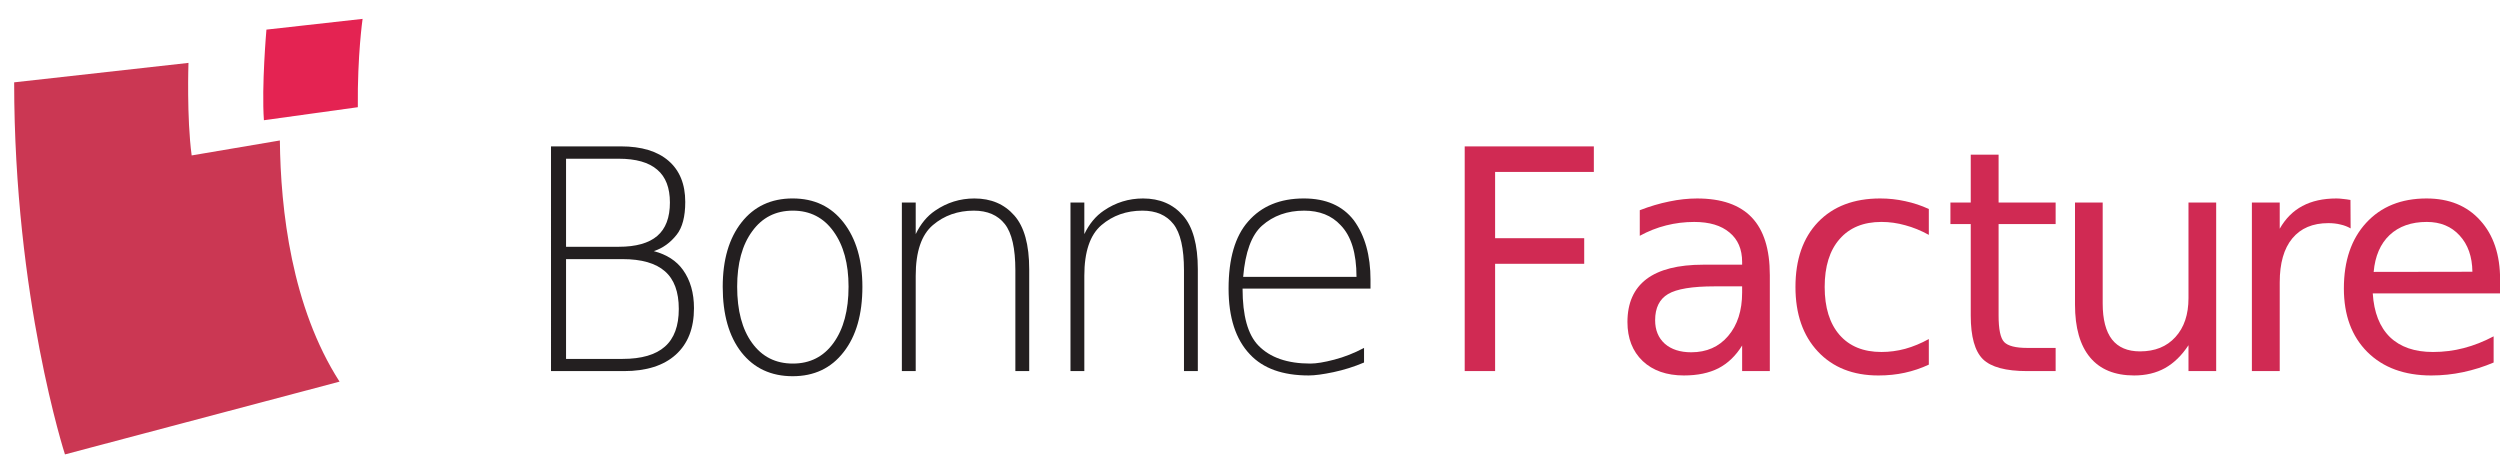
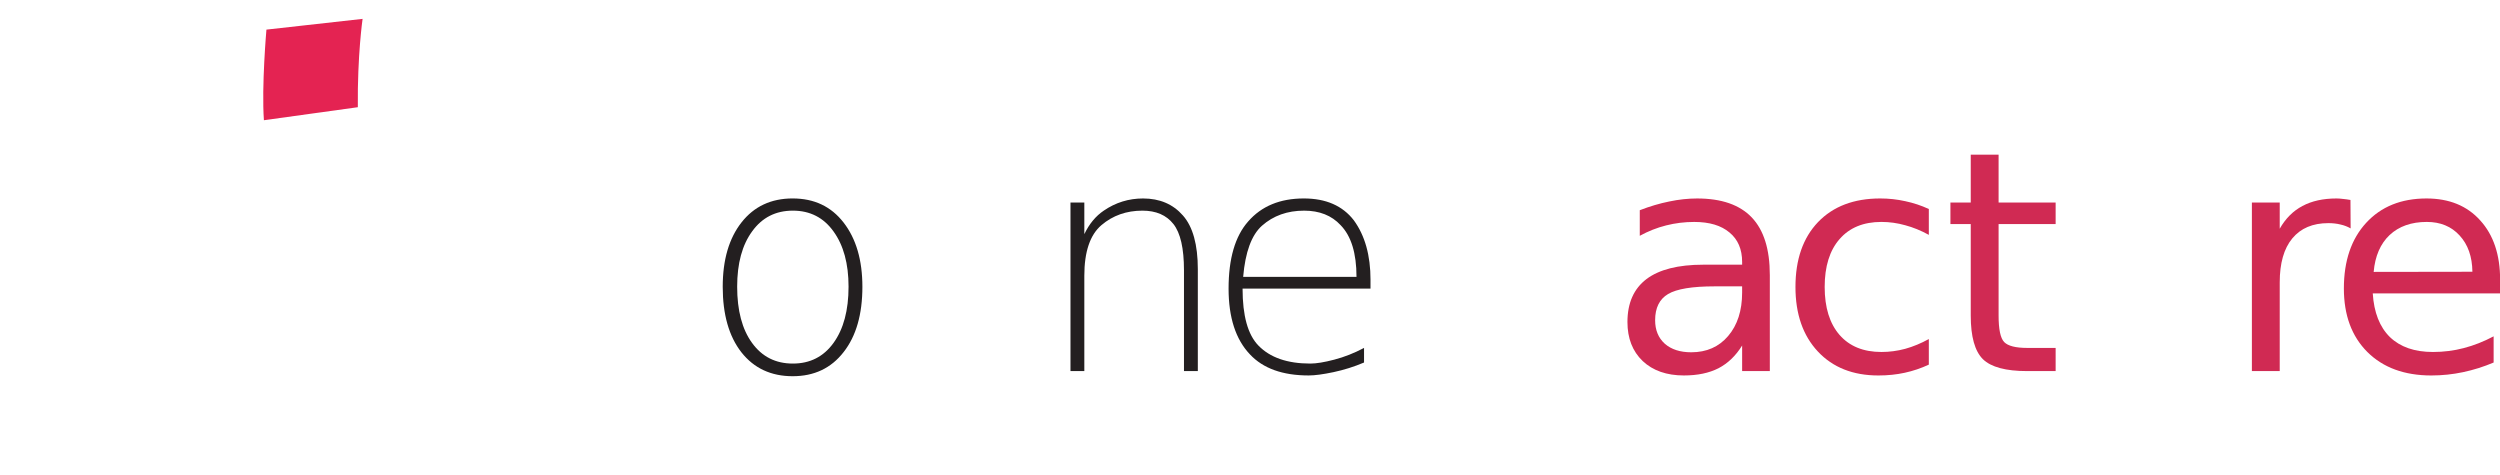
<svg xmlns="http://www.w3.org/2000/svg" viewBox="0 0 400 76" height="76" width="400" xml:space="preserve" id="svg2" version="1.1">
  <defs id="defs6">
    <clipPath id="clipPath18" clipPathUnits="userSpaceOnUse">
      <path id="path16" d="M 0,490 H 1024 V 0 H 0 Z" />
    </clipPath>
  </defs>
  <g transform="matrix(1.333,0,0,-1.333,0,76)" id="g10">
    <g id="g12">
      <g clip-path="url(#clipPath18)" id="g14" transform="translate(-339.416,-313.528)">
        <g transform="translate(373.009,353.682)" id="g20">
-           <path id="path22" style="fill:#cb3753;fill-opacity:1;fill-rule:nonzero;stroke:none" d="m 0,0 c 0.083,-8.333 1.411,-19.99 7.163,-28.948 l -32.958,-8.734 c 0,0 -6.098,18.787 -6.098,44.659 l 20.923,2.336 c 0,0 -0.226,-6.571 0.383,-11.109 z" />
-         </g>
+           </g>
        <g transform="translate(382.366,357.674)" id="g24">
          <path id="path26" style="fill:#e42352;fill-opacity:1;fill-rule:nonzero;stroke:none" d="M 0,0 C -0.062,6.23 0.572,10.603 0.572,10.603 L -10.97,9.314 c 0,0 -0.595,-6.802 -0.303,-10.876 z" />
        </g>
        <g id="text36" style="font-variant:normal;font-weight:100;font-stretch:normal;font-size:37px;font-family:'Roboto Th';-inkscape-font-specification:Roboto-Thin;writing-mode:lr-tb;fill:#231f20;fill-opacity:1;fill-rule:nonzero;stroke:none" transform="scale(1,-1)" aria-label="Bonne ">
-           <path id="path828" style="" d="m 407.359,-339.441 v 11.978 h 6.775 q 3.433,0 5.095,-1.481 1.662,-1.463 1.662,-4.517 0,-3.071 -1.662,-4.517 -1.662,-1.463 -5.095,-1.463 z m 0,-12.05 v 10.569 h 6.323 q 3.107,0 4.625,-1.301 1.518,-1.301 1.518,-4.011 0,-2.656 -1.518,-3.938 -1.518,-1.319 -4.625,-1.319 z m -1.807,-1.481 h 8.401 q 3.704,0 5.709,1.734 2.005,1.734 2.005,4.932 0,2.638 -1.03,3.938 -1.138,1.445 -2.746,1.969 2.331,0.614 3.505,2.258 1.319,1.843 1.319,4.589 0,3.613 -2.186,5.583 Q 418.344,-326 414.315,-326 h -8.762 z" />
          <path id="path830" style="" d="m 439.461,-342.766 q -1.789,-2.493 -4.878,-2.493 -3.089,0 -4.878,2.475 -1.807,2.457 -1.807,6.648 0,4.3 1.789,6.757 1.789,2.475 4.896,2.475 3.089,0 4.878,-2.475 1.807,-2.493 1.807,-6.757 0,-4.137 -1.807,-6.63 z m -4.896,-3.957 q 3.866,0 6.106,2.891 2.258,2.909 2.258,7.714 0,4.968 -2.258,7.841 -2.24,2.891 -6.106,2.891 -3.902,0 -6.161,-2.873 -2.24,-2.873 -2.24,-7.859 0,-4.86 2.258,-7.732 2.258,-2.873 6.143,-2.873 z" />
-           <path id="path832" style="" d="M 462.952,-338.213 V -326 h -1.662 v -12.104 q 0,-3.938 -1.265,-5.546 -1.265,-1.608 -3.722,-1.608 -2.873,0 -4.914,1.734 -2.06,1.752 -2.06,6.088 V -326 h -1.662 v -20.234 h 1.662 v 3.794 q 0.885,-1.843 2.331,-2.818 2.132,-1.463 4.715,-1.463 2.999,0 4.788,2.042 1.789,2.023 1.789,6.468 z" />
          <path id="path834" style="" d="M 483.191,-338.213 V -326 h -1.662 v -12.104 q 0,-3.938 -1.265,-5.546 -1.265,-1.608 -3.722,-1.608 -2.873,0 -4.914,1.734 -2.06,1.752 -2.06,6.088 V -326 h -1.662 v -20.234 h 1.662 v 3.794 q 0.885,-1.843 2.331,-2.818 2.132,-1.463 4.715,-1.463 2.999,0 4.788,2.042 1.789,2.023 1.789,6.468 z" />
          <path id="path836" style="" d="m 503.917,-336.948 v 1.048 h -15.356 q 0,4.878 1.897,6.829 2.096,2.168 6.233,2.168 1.084,0 2.873,-0.47 1.807,-0.47 3.577,-1.409 v 1.752 q -1.789,0.759 -3.667,1.156 -1.879,0.397 -2.981,0.397 -4.679,0 -7.046,-2.529 -2.565,-2.692 -2.565,-7.895 0,-5.402 2.349,-8.058 2.403,-2.764 6.685,-2.764 3.975,0 5.998,2.62 2.005,2.746 2.005,7.154 z m -1.68,-0.361 q 0,-4.264 -1.915,-6.215 -1.608,-1.734 -4.372,-1.734 -3.017,0 -5.059,1.807 -1.879,1.68 -2.258,6.143 z" />
        </g>
        <g id="text40" style="font-variant:normal;font-weight:normal;font-stretch:normal;font-size:37px;font-family:Roboto;-inkscape-font-specification:Roboto-Regular;writing-mode:lr-tb;fill:#d02a53;fill-opacity:1;fill-rule:nonzero;stroke:none" transform="scale(1,-1)" aria-label="Facture">
-           <path id="path839" style="" d="m 515.224,-352.973 h 15.501 v 3.071 h -11.852 v 7.949 h 10.695 v 3.071 H 518.874 V -326 h -3.649 z" />
          <path id="path841" style="" d="m 545.218,-336.171 q -4.029,0 -5.583,0.921 -1.554,0.921 -1.554,3.144 0,1.771 1.156,2.818 1.174,1.03 3.18,1.03 2.764,0 4.426,-1.951 1.68,-1.969 1.68,-5.221 v -0.741 z m 6.63,-1.373 V -326 h -3.324 v -3.071 q -1.138,1.843 -2.836,2.728 -1.698,0.867 -4.155,0.867 -3.107,0 -4.95,-1.734 -1.825,-1.752 -1.825,-4.679 0,-3.415 2.276,-5.149 2.294,-1.734 6.829,-1.734 h 4.661 v -0.325 q 0,-2.294 -1.518,-3.541 -1.5,-1.265 -4.228,-1.265 -1.734,0 -3.378,0.416 -1.644,0.416 -3.162,1.247 v -3.071 q 1.825,-0.705 3.541,-1.048 1.716,-0.361 3.342,-0.361 4.39,0 6.558,2.276 2.168,2.276 2.168,6.901 z" />
          <path id="path843" style="" d="m 570.933,-345.458 v 3.107 q -1.409,-0.777 -2.836,-1.156 -1.409,-0.397 -2.854,-0.397 -3.234,0 -5.022,2.06 -1.789,2.042 -1.789,5.745 0,3.704 1.789,5.763 1.789,2.042 5.022,2.042 1.445,0 2.854,-0.379 1.427,-0.397 2.836,-1.174 v 3.071 q -1.391,0.65 -2.891,0.976 -1.481,0.325 -3.162,0.325 -4.571,0 -7.263,-2.873 -2.692,-2.873 -2.692,-7.75 0,-4.95 2.71,-7.787 2.728,-2.836 7.461,-2.836 1.536,0 2.999,0.325 1.463,0.307 2.836,0.939 z" />
          <path id="path845" style="" d="m 579.307,-351.979 v 5.745 h 6.847 v 2.583 h -6.847 v 10.984 q 0,2.475 0.668,3.18 0.687,0.705 2.764,0.705 h 3.415 V -326 h -3.415 q -3.848,0 -5.312,-1.427 -1.463,-1.445 -1.463,-5.239 v -10.984 h -2.439 v -2.583 h 2.439 v -5.745 z" />
-           <path id="path847" style="" d="m 588.478,-333.985 v -12.249 h 3.324 v 12.123 q 0,2.873 1.12,4.318 1.12,1.427 3.36,1.427 2.692,0 4.246,-1.716 1.572,-1.716 1.572,-4.679 v -11.472 h 3.324 V -326 h -3.324 v -3.107 q -1.21,1.843 -2.818,2.746 -1.59,0.885 -3.704,0.885 -3.487,0 -5.293,-2.168 -1.807,-2.168 -1.807,-6.341 z m 8.365,-12.737 z" />
          <path id="path849" style="" d="m 621.562,-343.127 q -0.56,-0.325 -1.229,-0.47 -0.65,-0.163 -1.445,-0.163 -2.818,0 -4.336,1.843 -1.5,1.825 -1.5,5.257 V -326 h -3.342 v -20.234 h 3.342 v 3.144 q 1.048,-1.843 2.728,-2.728 1.68,-0.903 4.083,-0.903 0.343,0 0.759,0.054 0.416,0.036 0.921,0.126 z" />
          <path id="path851" style="" d="m 639.502,-336.948 v 1.626 h -15.284 q 0.217,3.433 2.06,5.239 1.861,1.789 5.167,1.789 1.915,0 3.704,-0.47 1.807,-0.47 3.577,-1.409 v 3.144 q -1.789,0.759 -3.667,1.156 -1.879,0.397 -3.812,0.397 -4.842,0 -7.678,-2.818 -2.818,-2.818 -2.818,-7.624 0,-4.968 2.674,-7.877 2.692,-2.927 7.245,-2.927 4.083,0 6.45,2.638 2.385,2.62 2.385,7.136 z m -3.324,-0.976 q -0.036,-2.728 -1.536,-4.354 -1.481,-1.626 -3.938,-1.626 -2.782,0 -4.462,1.572 -1.662,1.572 -1.915,4.426 z" />
        </g>
      </g>
    </g>
  </g>
</svg>